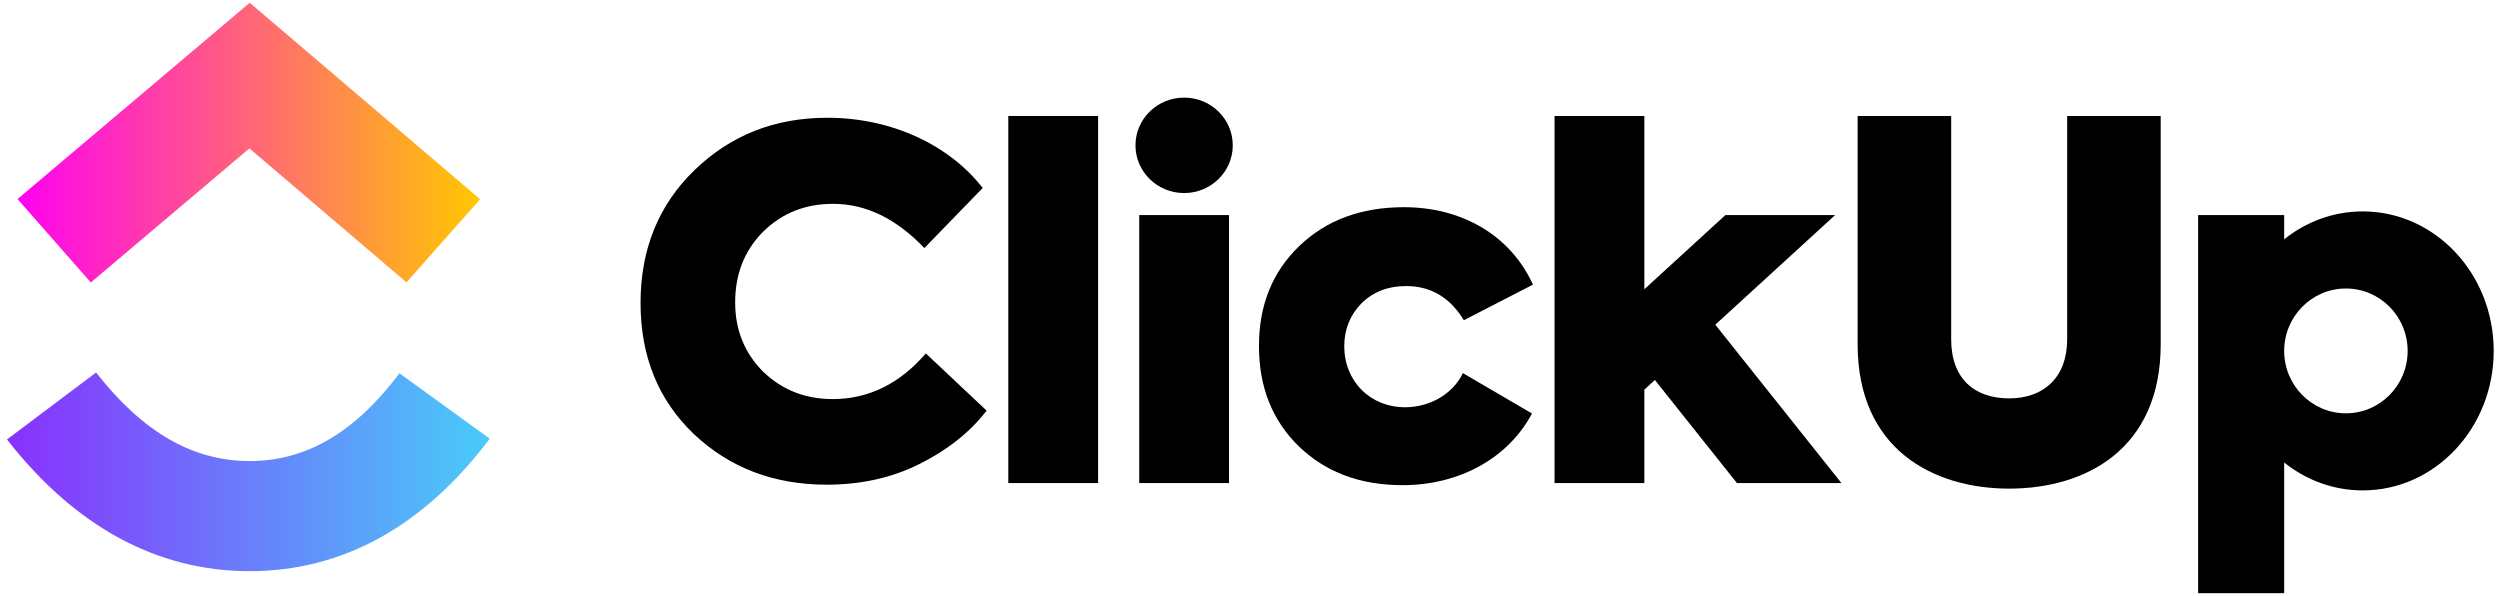
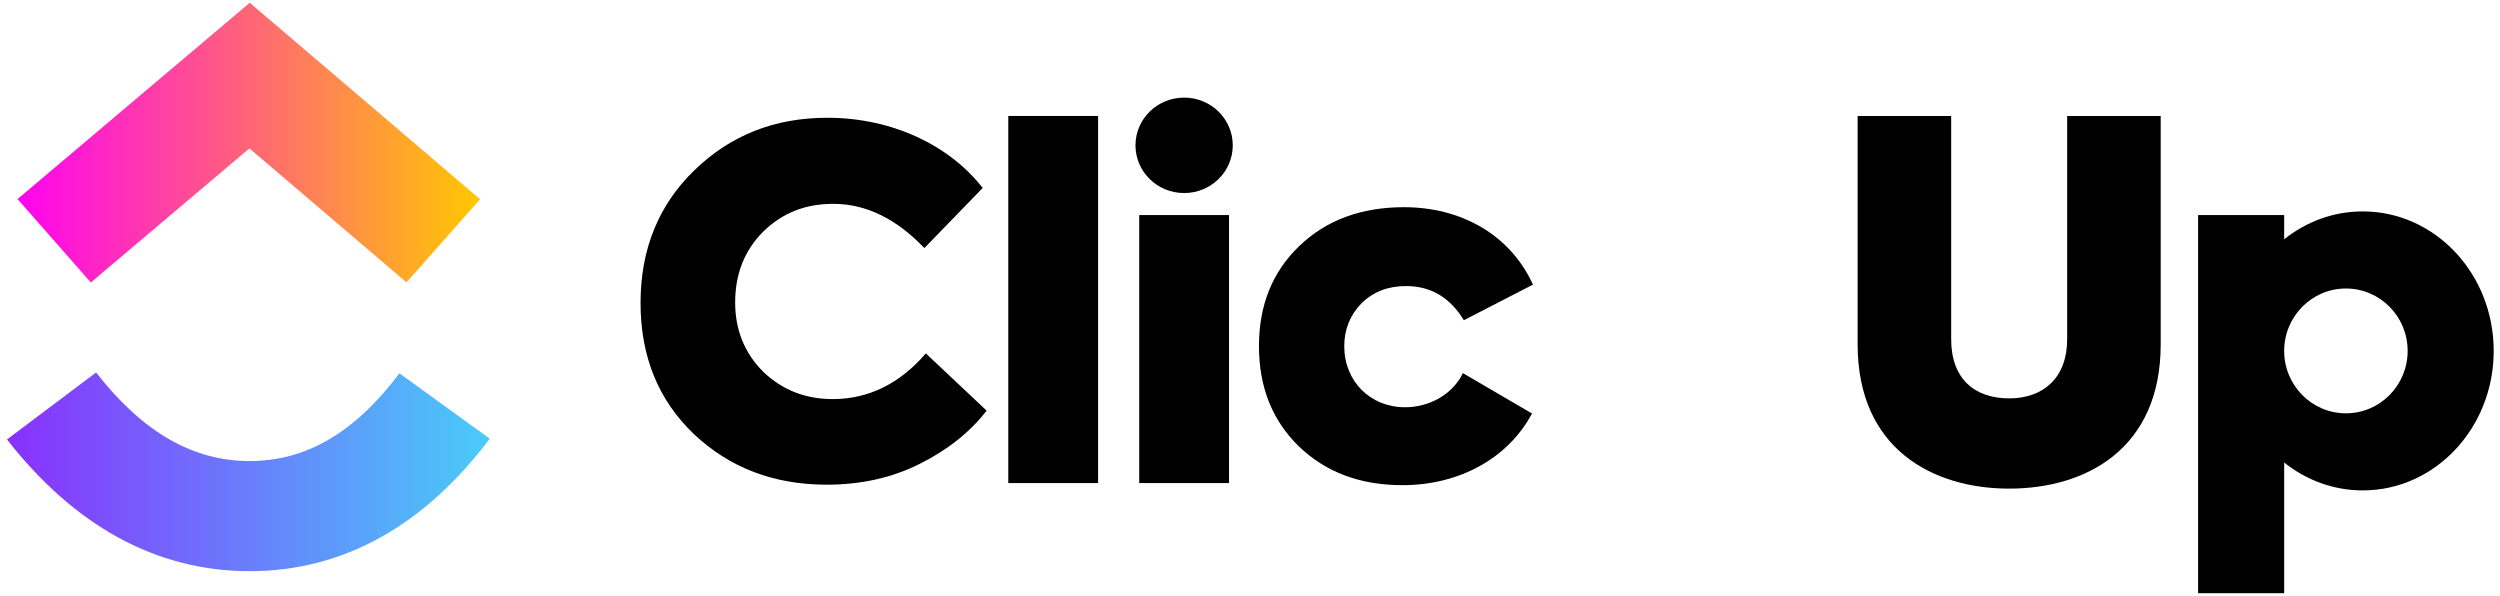
<svg xmlns="http://www.w3.org/2000/svg" width="172" height="41" viewBox="0 0 172 41" fill="none">
  <g style="mix-blend-mode:luminosity" clip-path="url(#clip0_2869_6604)">
    <path fill-rule="evenodd" clip-rule="evenodd" d="M0.48 30.235L6.611 25.627C9.867 29.798 13.325 31.72 17.177 31.72C21.009 31.72 24.371 29.82 27.481 25.683L33.696 30.18C29.212 36.145 23.634 39.297 17.177 39.297C10.742 39.297 5.112 36.167 0.48 30.235Z" fill="url(#paint0_linear_2869_6604)" />
    <path fill-rule="evenodd" clip-rule="evenodd" d="M17.16 10.21L6.248 19.435L1.207 13.695L17.182 0.19L33.033 13.706L27.967 19.425L17.16 10.21Z" fill="url(#paint1_linear_2869_6604)" />
    <path d="M75.549 7.979H69.371V33.235H75.549V7.979Z" fill="black" />
    <path fill-rule="evenodd" clip-rule="evenodd" d="M56.885 33.346C53.243 33.346 50.208 32.188 47.746 29.872C45.284 27.523 44.07 24.512 44.07 20.84C44.07 17.134 45.318 14.09 47.78 11.708C50.275 9.293 53.31 8.102 56.919 8.102C61.37 8.102 65.316 9.987 67.609 12.932L63.596 17.068C61.673 15.05 59.583 14.024 57.323 14.024C55.401 14.024 53.816 14.653 52.501 15.943C51.219 17.233 50.579 18.855 50.579 20.807C50.579 22.692 51.219 24.281 52.501 25.571C53.816 26.828 55.401 27.457 57.29 27.457C59.751 27.457 61.91 26.398 63.697 24.314L67.879 28.251C66.732 29.74 65.18 30.964 63.258 31.924C61.337 32.883 59.212 33.346 56.885 33.346Z" fill="black" />
    <path fill-rule="evenodd" clip-rule="evenodd" d="M84.814 9.999C84.814 11.812 83.316 13.282 81.468 13.282C79.619 13.282 78.121 11.812 78.121 9.999C78.121 8.185 79.619 6.715 81.468 6.715C83.316 6.715 84.814 8.185 84.814 9.999ZM84.557 14.797H78.379V33.235H84.557V14.797Z" fill="black" />
    <path fill-rule="evenodd" clip-rule="evenodd" d="M96.498 33.379C93.564 33.379 91.204 32.486 89.349 30.699C87.528 28.913 86.617 26.63 86.617 23.817C86.617 21.005 87.528 18.722 89.382 16.935C91.238 15.149 93.632 14.255 96.599 14.255C100.478 14.255 103.883 16.108 105.468 19.582L100.713 22.031C99.769 20.476 98.454 19.681 96.734 19.681C95.487 19.681 94.475 20.078 93.666 20.872C92.89 21.667 92.485 22.659 92.485 23.817C92.485 26.233 94.272 28.019 96.667 28.019C98.386 28.019 99.971 27.093 100.646 25.67L105.401 28.449C103.782 31.493 100.444 33.379 96.498 33.379Z" fill="black" />
-     <path fill-rule="evenodd" clip-rule="evenodd" d="M113.131 7.979H106.953V33.235H113.131V26.805L113.855 26.143L119.502 33.235H126.69L118.013 22.339L126.255 14.798H118.706L113.131 19.899V7.979Z" fill="black" />
    <path fill-rule="evenodd" clip-rule="evenodd" d="M127.805 23.691V7.979H134.241V23.339C134.241 26.085 135.872 27.409 138.231 27.409C140.555 27.409 142.221 26.019 142.221 23.339V7.979H148.656V23.691C148.656 30.904 143.495 33.617 138.231 33.617C133 33.617 127.805 30.904 127.805 23.691Z" fill="black" />
    <path fill-rule="evenodd" clip-rule="evenodd" d="M162.557 33.74C167.533 33.74 171.567 29.443 171.567 24.142C171.567 18.842 167.533 14.545 162.557 14.545C160.529 14.545 158.657 15.259 157.151 16.464V14.797H151.23V40.812H157.151V31.821C158.657 33.026 160.529 33.74 162.557 33.74ZM157.151 24.152V24.133C157.157 21.766 159.056 19.849 161.398 19.849C163.745 19.849 165.646 21.771 165.646 24.142C165.646 26.514 163.745 28.436 161.398 28.436C159.056 28.436 157.157 26.519 157.151 24.152Z" fill="black" />
  </g>
  <defs>
    <linearGradient id="paint0_linear_2869_6604" x1="0.48" y1="41.758" x2="33.696" y2="41.758" gradientUnits="userSpaceOnUse">
      <stop stop-color="#8930FD" />
      <stop offset="1" stop-color="#49CCF9" />
    </linearGradient>
    <linearGradient id="paint1_linear_2869_6604" x1="1.207" y1="22.901" x2="33.033" y2="22.901" gradientUnits="userSpaceOnUse">
      <stop stop-color="#FF02F0" />
      <stop offset="1" stop-color="#FFC800" />
    </linearGradient>
    <clipPath id="clip0_2869_6604">
      <rect width="172" height="41" fill="white" />
    </clipPath>
  </defs>
</svg>